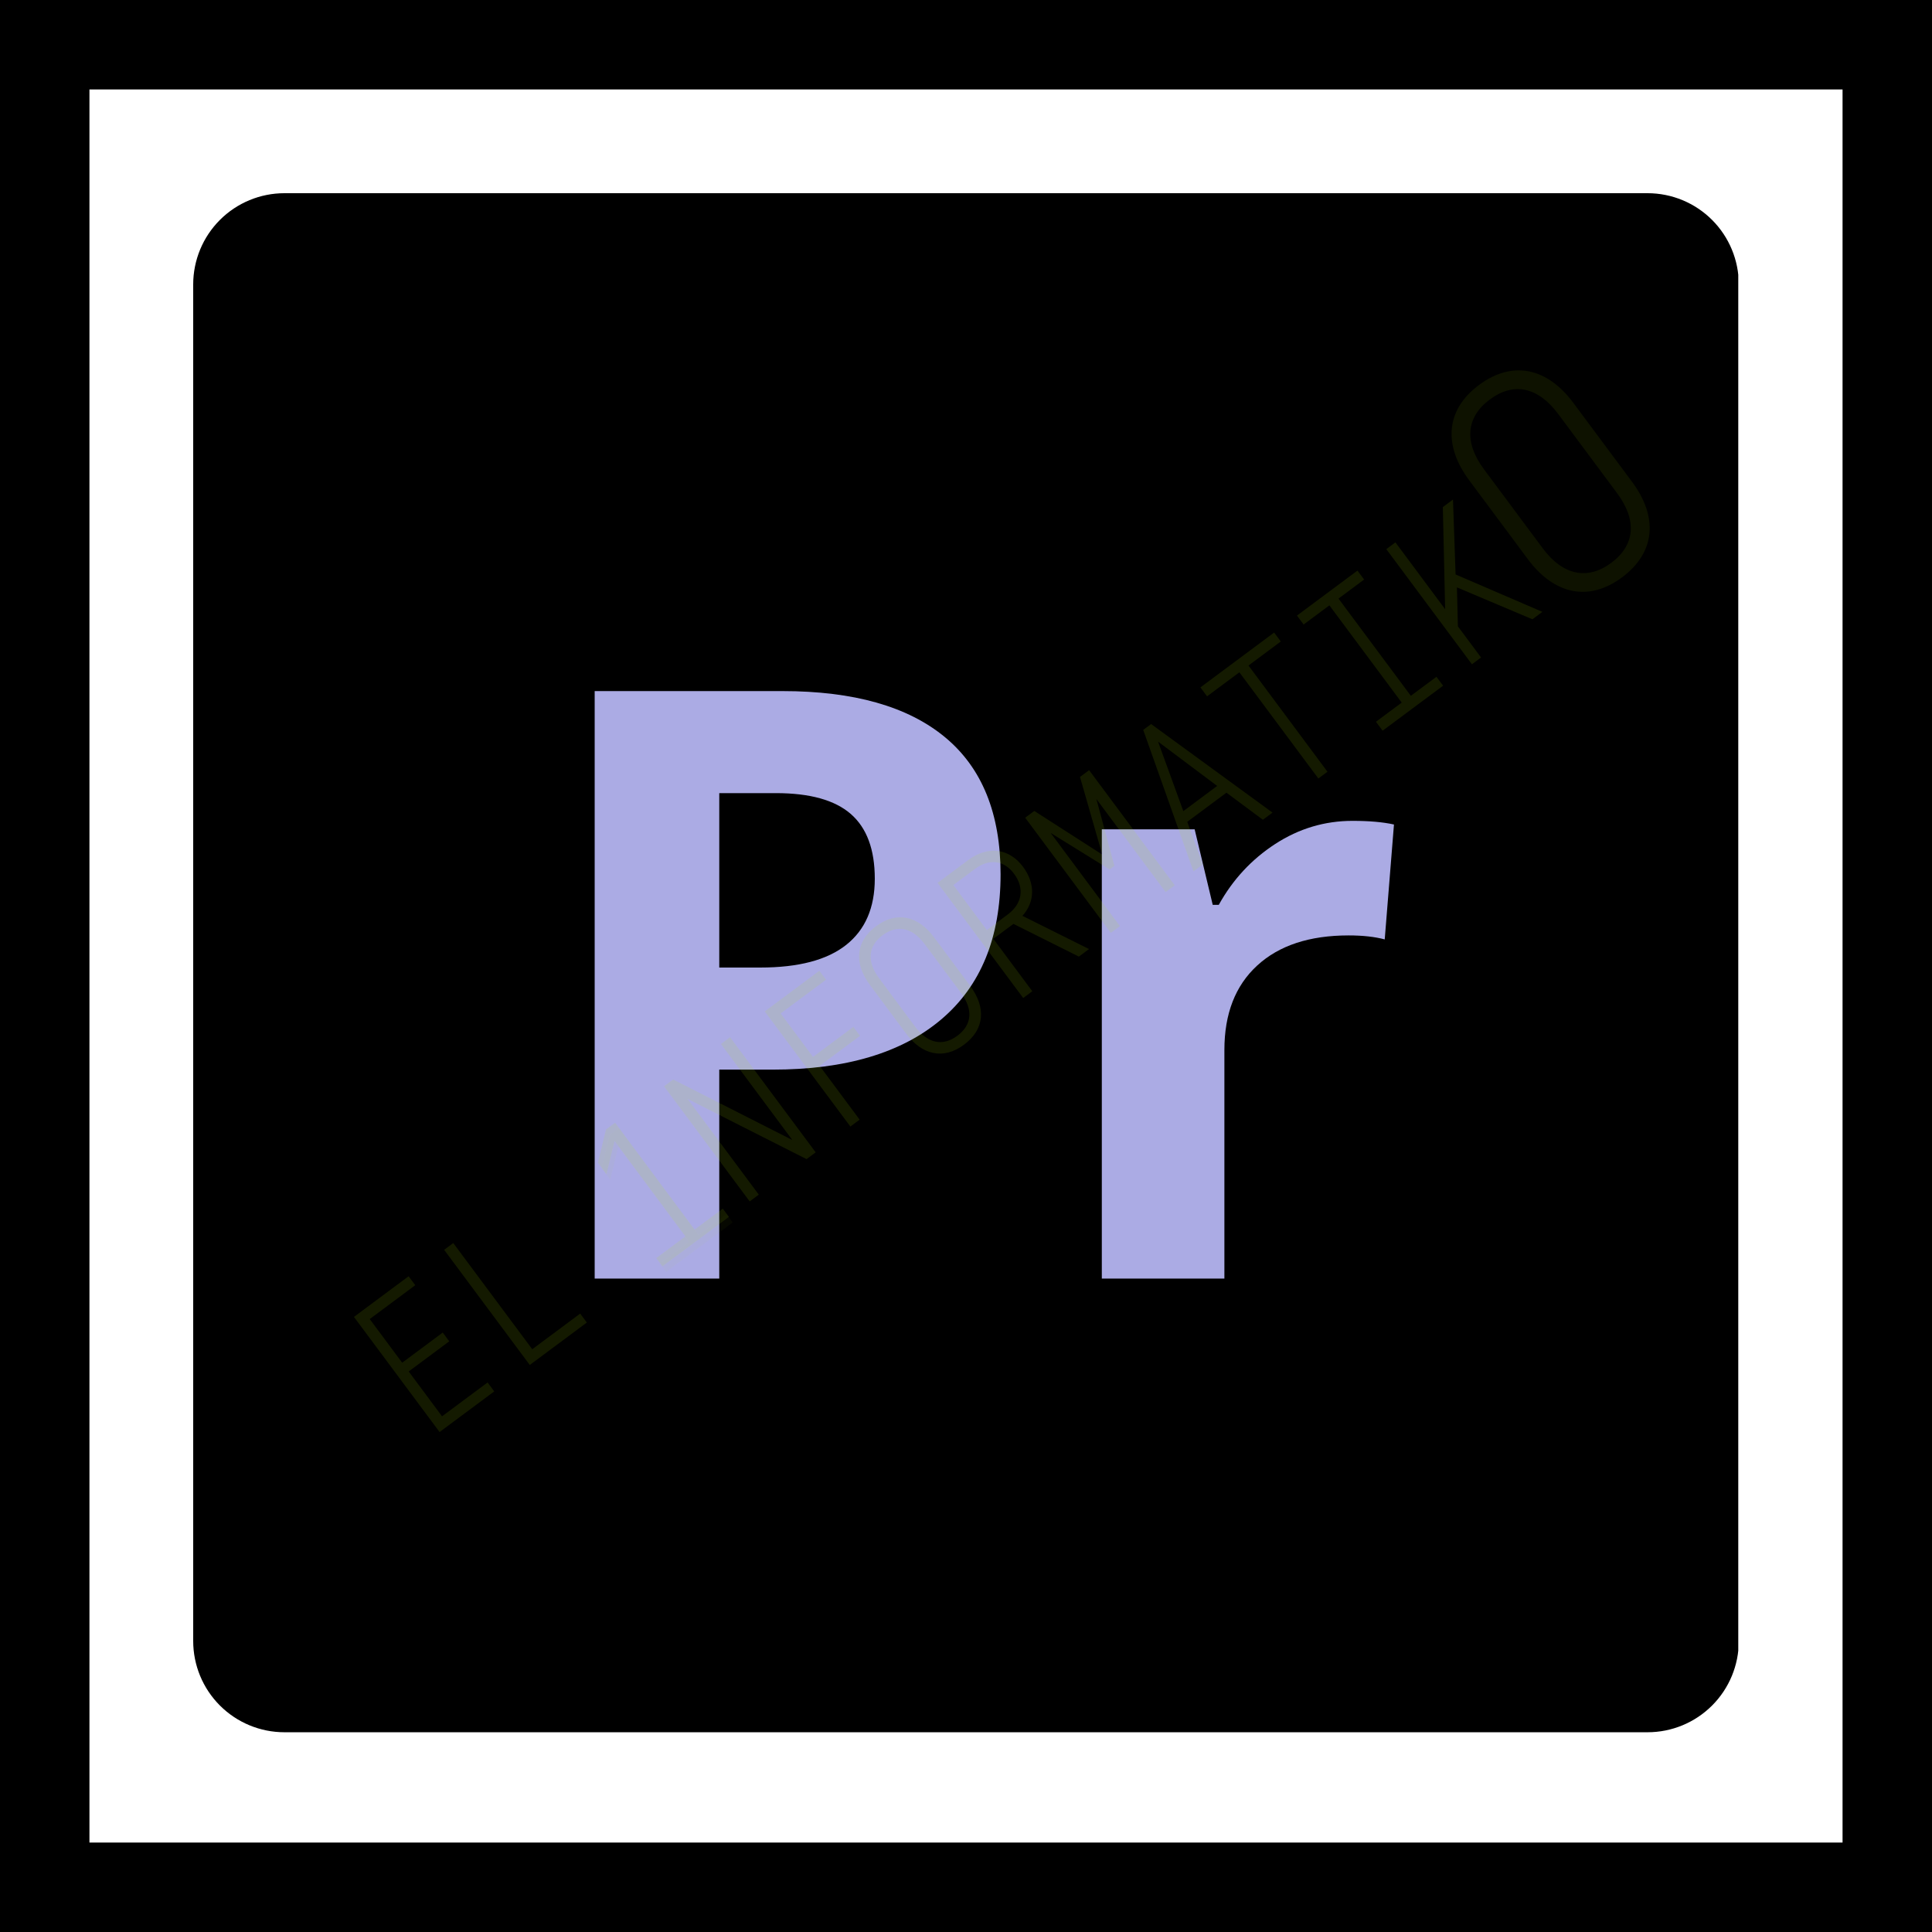
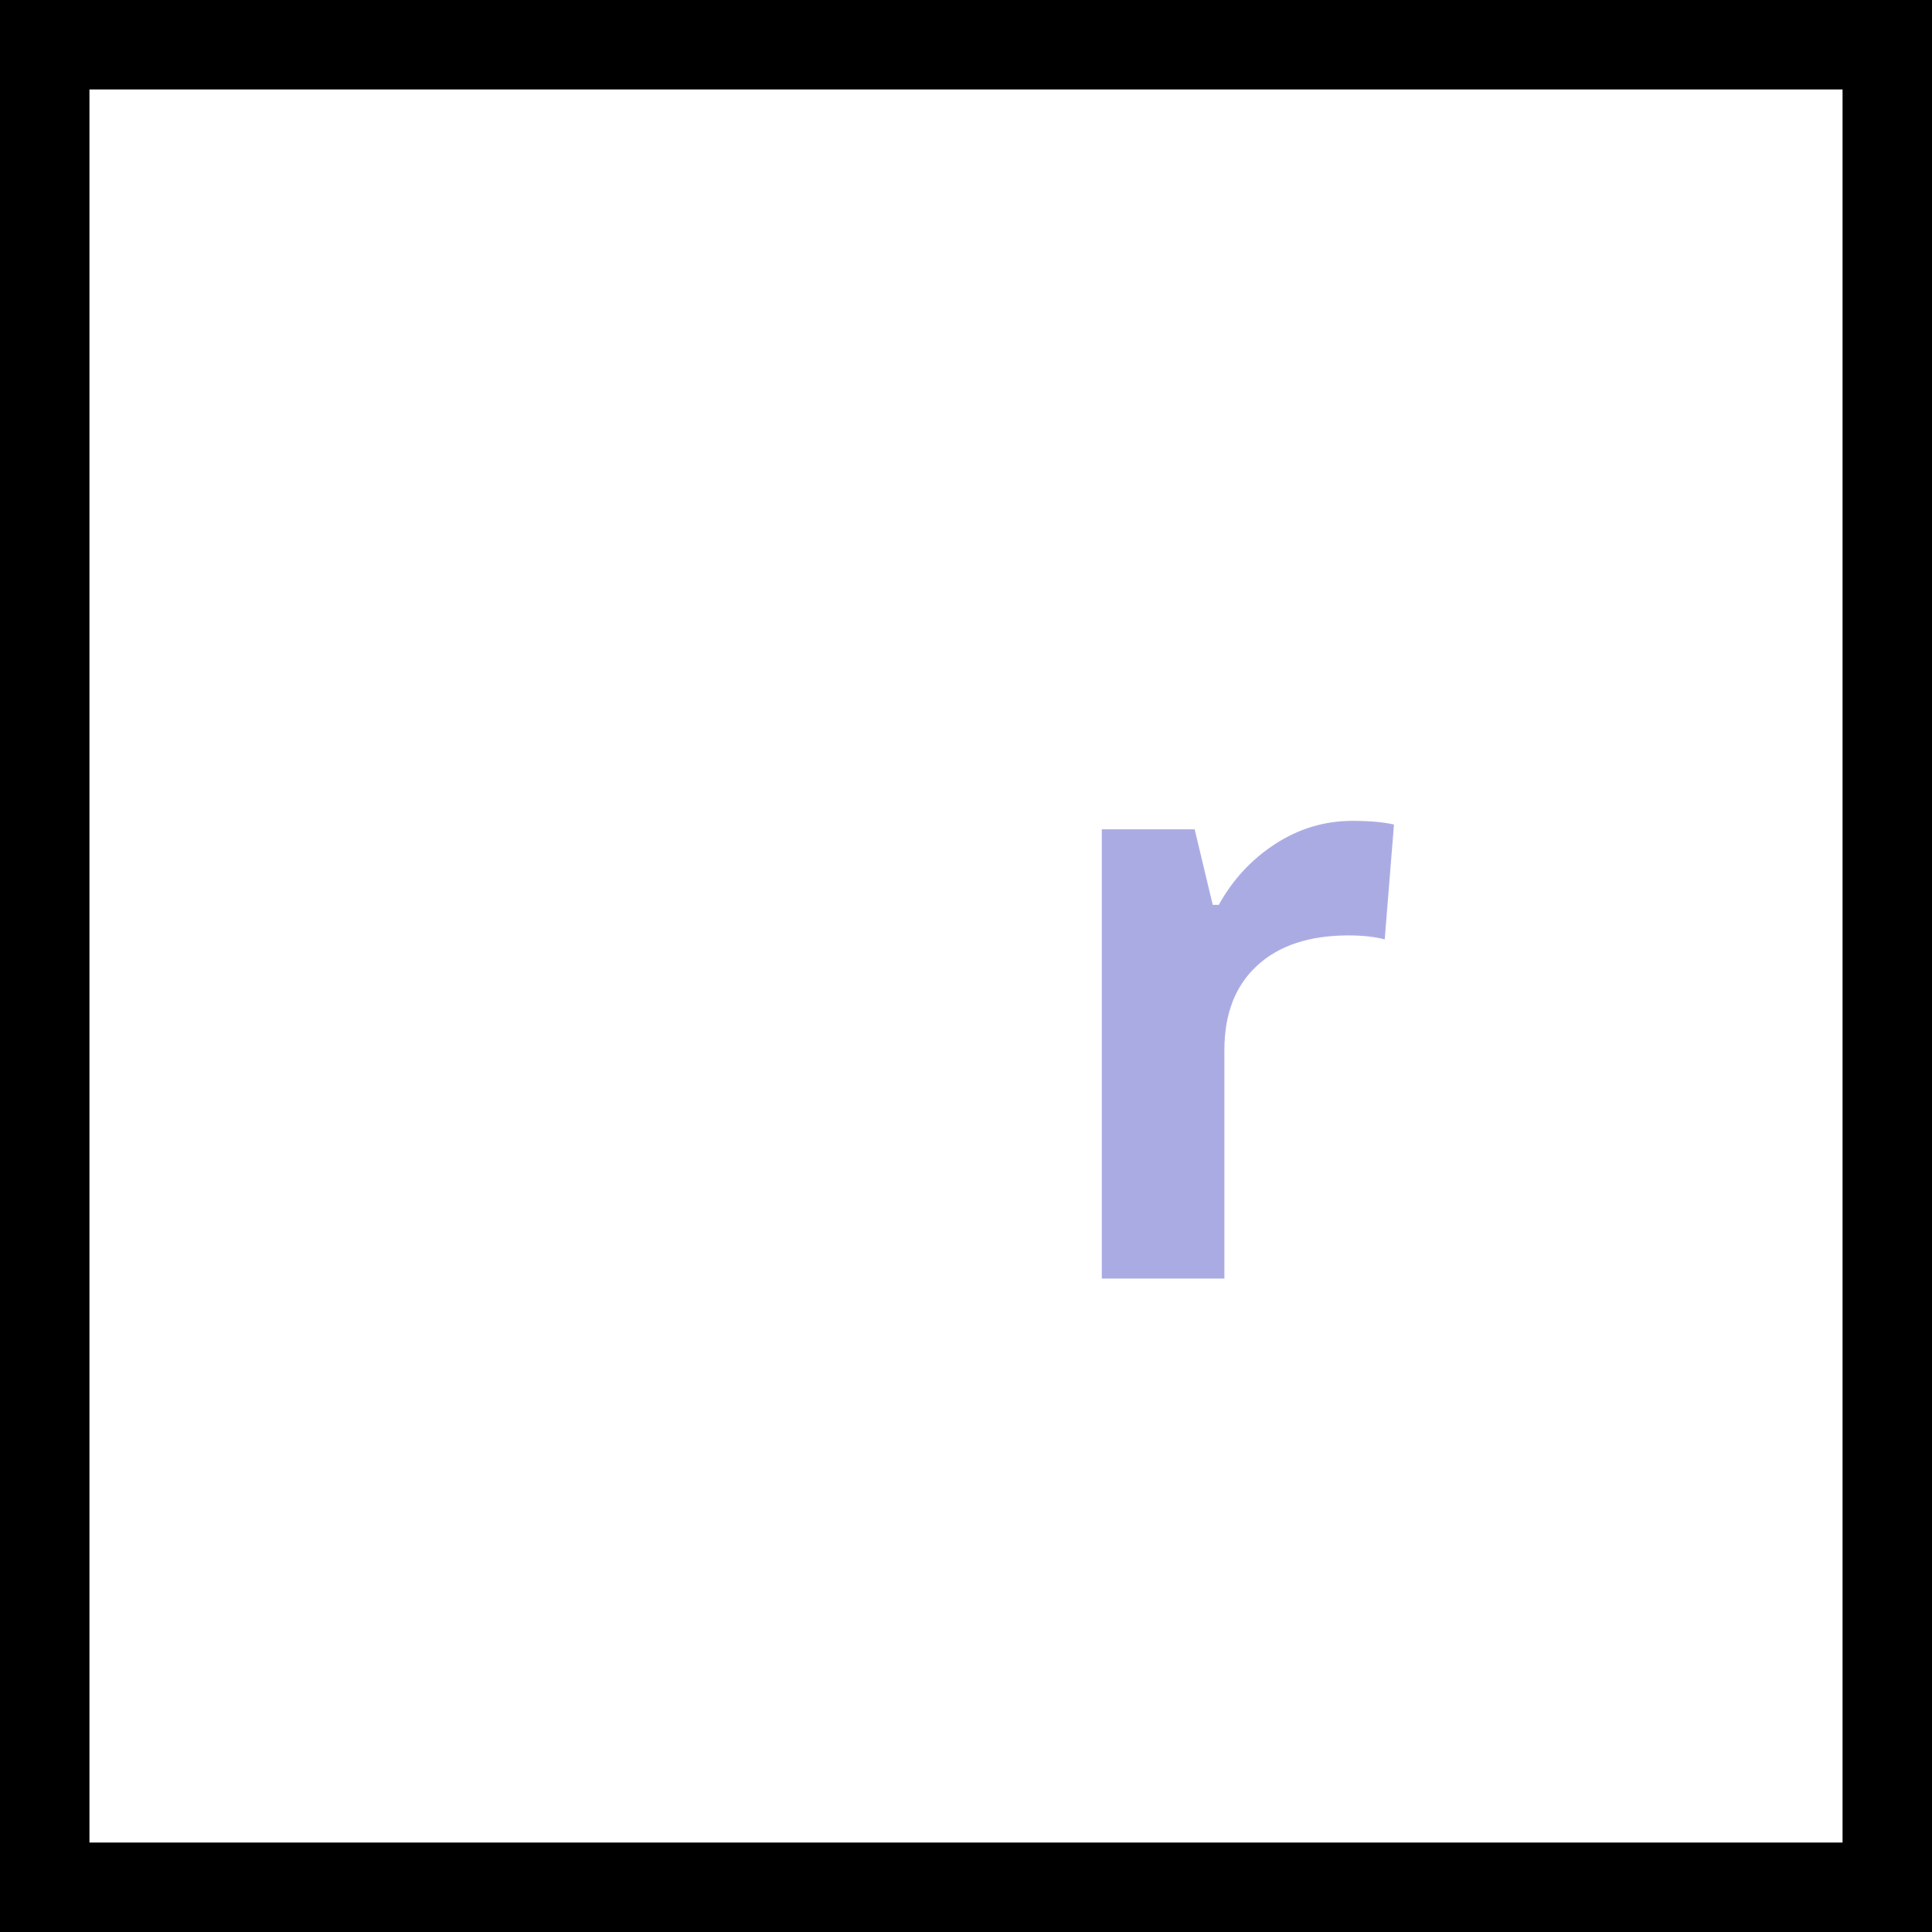
<svg xmlns="http://www.w3.org/2000/svg" width="1080" zoomAndPan="magnify" viewBox="0 0 810 810" height="1080" preserveAspectRatio="xMidYMid meet" version="1.0">
  <defs>
    <filter x="0%" y="0%" width="100%" height="100%" id="39cced9b27">
      <feColorMatrix values="0 0 0 0 1 0 0 0 0 1 0 0 0 0 1 0 0 0 1 0" color-interpolation-filters="sRGB" />
    </filter>
    <g />
    <clipPath id="b3cf0be335">
-       <path d="M 81 81 L 729 81 L 729 726.254 L 81 726.254 Z M 81 81 " clip-rule="nonzero" />
-     </clipPath>
+       </clipPath>
    <clipPath id="796e84977c">
      <path d="M 119.25 81 L 690.75 81 C 700.895 81 710.625 85.031 717.797 92.203 C 724.969 99.375 729 109.105 729 119.25 L 729 688.004 C 729 698.148 724.969 707.879 717.797 715.051 C 710.625 722.227 700.895 726.254 690.75 726.254 L 119.25 726.254 C 109.105 726.254 99.375 722.227 92.203 715.051 C 85.031 707.879 81 698.148 81 688.004 L 81 119.25 C 81 109.105 85.031 99.375 92.203 92.203 C 99.375 85.031 109.105 81 119.25 81 Z M 119.25 81 " clip-rule="nonzero" />
    </clipPath>
    <mask id="57d46bffd2">
      <g filter="url(#39cced9b27)">
-         <rect x="-81" width="972" fill="#000000" y="-81" height="972" fill-opacity="0.17" />
-       </g>
+         </g>
    </mask>
    <mask id="69b017fec0">
      <g filter="url(#39cced9b27)">
        <rect x="-279.2" width="1166.4" fill="#000000" y="-291.2" height="1166.4" fill-opacity="0.65" />
      </g>
    </mask>
    <clipPath id="5440b3c58c">
      <rect x="0" width="548" y="0" height="450" />
    </clipPath>
    <mask id="0533bd54e6">
      <g filter="url(#39cced9b27)">
        <rect x="-279.2" width="1166.4" fill="#000000" y="-291.2" height="1166.4" fill-opacity="0.2" />
      </g>
    </mask>
    <clipPath id="3904ba22b9">
      <rect x="0" width="111" y="0" height="126" />
    </clipPath>
    <clipPath id="5bc14614ad">
      <path d="M 468 0.52 L 647.559 0.52 L 647.559 204 L 468 204 Z M 468 0.52 " clip-rule="nonzero" />
    </clipPath>
    <mask id="0ac4bb1e53">
      <g filter="url(#39cced9b27)">
-         <rect x="-279.2" width="1166.4" fill="#000000" y="-291.2" height="1166.4" fill-opacity="0.44" />
-       </g>
+         </g>
    </mask>
    <clipPath id="68ef16af0c">
      <rect x="0" width="180" y="0" height="204" />
    </clipPath>
    <clipPath id="827735137b">
      <rect x="0" width="648" y="0" height="552" />
    </clipPath>
  </defs>
  <rect x="-81" width="972" fill="#ffffff" y="-81" height="972" fill-opacity="1" />
  <rect x="-81" width="972" fill="#ffffff" y="-81" height="972" fill-opacity="1" />
  <g clip-path="url(#b3cf0be335)">
    <g clip-path="url(#796e84977c)">
      <path fill="#000000" d="M 81 81 L 728.777 81 L 728.777 726.254 L 81 726.254 Z M 81 81 " fill-opacity="1" fill-rule="nonzero" />
    </g>
  </g>
  <g fill="#ababe4" fill-opacity="1">
    <g transform="translate(218.322, 536.053)">
      <g>
-         <path d="M 83.234 -130.406 L 100.406 -130.406 C 116.469 -130.406 128.488 -133.578 136.469 -139.922 C 144.445 -146.266 148.438 -155.504 148.438 -167.641 C 148.438 -179.879 145.094 -188.922 138.406 -194.766 C 131.719 -200.609 121.242 -203.531 106.984 -203.531 L 83.234 -203.531 Z M 201.172 -169.484 C 201.172 -142.984 192.883 -122.711 176.312 -108.672 C 159.75 -94.629 136.191 -87.609 105.641 -87.609 L 83.234 -87.609 L 83.234 0 L 31 0 L 31 -246.312 L 109.688 -246.312 C 139.562 -246.312 162.273 -239.879 177.828 -227.016 C 193.391 -214.16 201.172 -194.984 201.172 -169.484 Z M 201.172 -169.484 " />
-       </g>
+         </g>
    </g>
    <g transform="translate(434.99, 536.053)">
      <g>
        <path d="M 132.094 -191.906 C 139.051 -191.906 144.832 -191.395 149.438 -190.375 L 145.562 -142.203 C 141.406 -143.316 136.352 -143.875 130.406 -143.875 C 114.008 -143.875 101.234 -139.66 92.078 -131.234 C 82.922 -122.816 78.344 -111.023 78.344 -95.859 L 78.344 0 L 26.953 0 L 26.953 -188.359 L 65.875 -188.359 L 73.453 -156.688 L 75.984 -156.688 C 81.828 -167.25 89.719 -175.758 99.656 -182.219 C 109.594 -188.676 120.406 -191.906 132.094 -191.906 Z M 132.094 -191.906 " />
      </g>
    </g>
  </g>
  <path stroke-linecap="butt" transform="matrix(0.75, 0, -0, 0.75, 0, 0)" fill="none" stroke-linejoin="miter" d="M -0 25 L 1080 25 " stroke="#000000" stroke-width="50" stroke-opacity="1" stroke-miterlimit="4" />
  <path stroke-linecap="butt" transform="matrix(0, -0.75, 0.75, 0, 0, 808.628)" fill="none" stroke-linejoin="miter" d="M -0.001 25 L 1079.999 25 " stroke="#000000" stroke-width="50" stroke-opacity="1" stroke-miterlimit="4" />
  <path stroke-linecap="butt" transform="matrix(0.75, 0, 0, 0.75, 0, 772.5)" fill="none" stroke-linejoin="miter" d="M -0 25 L 1080 25 " stroke="#000000" stroke-width="50" stroke-opacity="1" stroke-miterlimit="4" />
  <path stroke-linecap="butt" transform="matrix(0, -0.75, 0.75, 0, 772.5, 791.25)" fill="none" stroke-linejoin="miter" d="M -0 25 L 1080 25 " stroke="#000000" stroke-width="50" stroke-opacity="1" stroke-miterlimit="4" />
  <g mask="url(#57d46bffd2)">
    <g transform="matrix(1, 0, 0, 1, 101, 113)">
      <g clip-path="url(#827735137b)">
        <g mask="url(#69b017fec0)">
          <g transform="matrix(1, 0, 0, 1, 26, 77)">
            <g clip-path="url(#5440b3c58c)">
              <g fill="#b8ef02" fill-opacity="1">
                <g transform="translate(48.869, 416.658)">
                  <g>
                    <path d="M -27.469 -54.539 L 8.43 -6.27 L 31.34 -23.309 L 28.555 -27.055 L 9.461 -12.855 L -4.523 -31.66 L 12.48 -44.305 L 9.746 -47.977 L -7.254 -35.332 L -20.863 -53.633 L -1.773 -67.832 L -4.559 -71.578 Z M -27.469 -54.539 " />
                  </g>
                </g>
              </g>
              <g fill="#b8ef02" fill-opacity="1">
                <g transform="translate(86.611, 388.588)">
                  <g>
                    <path d="M -27.398 -54.594 L 8.5 -6.324 L 32.418 -24.109 L 29.633 -27.855 L 9.535 -12.91 L -23.578 -57.43 Z M -27.398 -54.594 " />
                  </g>
                </g>
              </g>
              <g fill="#b8ef02" fill-opacity="1">
                <g transform="translate(124.354, 360.518)">
                  <g />
                </g>
              </g>
              <g fill="#b8ef02" fill-opacity="1">
                <g transform="translate(144.522, 345.519)">
                  <g>
                    <path d="M 34.078 -25.344 L 31.504 -28.801 L 19.691 -20.016 L -13.637 -64.824 L -17.457 -61.984 L -20.852 -48.047 L -17.262 -43.219 L -13.867 -57.16 L 15.871 -17.176 L 3.625 -8.066 L 6.195 -4.609 Z M 34.078 -25.344 " />
                  </g>
                </g>
              </g>
              <g fill="#b8ef02" fill-opacity="1">
                <g transform="translate(182.265, 317.449)">
                  <g>
                    <path d="M 8.863 -6.59 L -20.984 -46.719 L 28.891 -21.484 L 32.707 -24.324 L -3.191 -72.594 L -7.008 -69.754 L 22.941 -29.484 L -27.039 -54.859 L -30.855 -52.02 L 5.043 -3.75 Z M 8.863 -6.59 " />
                  </g>
                </g>
              </g>
              <g fill="#b8ef02" fill-opacity="1">
                <g transform="translate(220.008, 289.379)">
                  <g>
                    <path d="M -26.391 -55.344 L 9.512 -7.074 L 13.398 -9.965 L -3.371 -32.516 L 13.559 -45.105 L 10.773 -48.852 L -6.156 -36.262 L -19.711 -54.488 L -0.691 -68.633 L -3.48 -72.379 Z M -26.391 -55.344 " />
                  </g>
                </g>
              </g>
              <g fill="#b8ef02" fill-opacity="1">
                <g transform="translate(257.751, 261.31)">
                  <g>
                    <path d="M 19.41 -13.316 C 28.129 -19.801 28.703 -28.957 22.008 -37.961 L 6.844 -58.352 C 0.145 -67.355 -8.789 -69.438 -17.504 -62.957 C -26.152 -56.527 -26.727 -47.371 -20.027 -38.363 L -4.867 -17.977 C 1.832 -8.973 10.766 -6.887 19.41 -13.316 Z M 16.625 -17.062 C 10.574 -12.562 4.203 -13.758 -1.047 -20.816 L -16.211 -41.203 C -21.461 -48.266 -20.77 -54.707 -14.719 -59.211 C -8.594 -63.766 -2.297 -62.516 2.953 -55.457 L 18.117 -35.07 C 23.367 -28.008 22.75 -21.617 16.625 -17.062 Z M 16.625 -17.062 " />
                  </g>
                </g>
              </g>
              <g fill="#b8ef02" fill-opacity="1">
                <g transform="translate(295.494, 233.24)">
                  <g>
                    <path d="M 34.078 -25.344 L 6.156 -39.266 C 11.441 -45.098 11.617 -52.836 6.418 -59.824 C 0.688 -67.535 -8.234 -68.844 -16.52 -62.684 L -29.414 -53.09 L 6.484 -4.82 L 10.301 -7.66 L -6.039 -29.637 L 2.391 -35.902 L 29.828 -22.184 Z M -13.734 -58.938 C -7.824 -63.328 -1.633 -62.676 2.652 -56.914 C 7.207 -50.789 5.996 -44.293 0.016 -39.848 L -8.773 -33.309 L -22.809 -52.184 Z M -13.734 -58.938 " />
                  </g>
                </g>
              </g>
              <g fill="#b8ef02" fill-opacity="1">
                <g transform="translate(333.237, 205.17)">
                  <g>
                    <path d="M 9.293 -6.91 L -19.746 -45.961 L 4.953 -30.652 L 6.973 -32.152 L -0.582 -60.211 L 28.457 -21.164 L 32.277 -24.004 L -3.621 -72.273 L -7.441 -69.434 L 1.891 -36.875 L -26.605 -55.18 L -30.422 -52.34 L 5.477 -4.07 Z M 9.293 -6.91 " />
                  </g>
                </g>
              </g>
              <g fill="#b8ef02" fill-opacity="1">
                <g transform="translate(370.98, 177.1)">
                  <g>
                    <path d="M 35.52 -26.414 L -15.367 -63.539 L -18.68 -61.074 L 2.379 -1.77 L 6.27 -4.66 L -0.215 -22.555 L 16.211 -34.77 L 31.484 -23.414 Z M 12.328 -37.59 L -1.867 -27.031 L -12.469 -56.184 Z M 12.328 -37.59 " />
                  </g>
                </g>
              </g>
              <g fill="#b8ef02" fill-opacity="1">
                <g transform="translate(408.723, 149.03)">
                  <g>
                    <path d="M -32.441 -50.84 L -29.656 -47.094 L -16.109 -57.168 L 17.004 -12.645 L 20.82 -15.484 L -12.293 -60.008 L 1.254 -70.082 L -1.535 -73.828 Z M -32.441 -50.84 " />
                  </g>
                </g>
              </g>
              <g fill="#b8ef02" fill-opacity="1">
                <g transform="translate(446.466, 120.96)">
                  <g>
-                     <path d="M -29.703 -52.879 L -26.918 -49.133 L -16.109 -57.168 L 14.215 -16.391 L 3.41 -8.355 L 6.195 -4.609 L 31.555 -23.469 L 28.77 -27.215 L 18.035 -19.23 L -12.293 -60.008 L -1.559 -67.992 L -4.344 -71.738 Z M -29.703 -52.879 " />
+                     <path d="M -29.703 -52.879 L -26.918 -49.133 L -16.109 -57.168 L 14.215 -16.391 L 3.41 -8.355 L 6.195 -4.609 L 31.555 -23.469 L 28.77 -27.215 L 18.035 -19.23 L -12.293 -60.008 L -4.344 -71.738 Z M -29.703 -52.879 " />
                  </g>
                </g>
              </g>
              <g fill="#b8ef02" fill-opacity="1">
                <g transform="translate(484.209, 92.89)">
                  <g>
                    <path d="M -0.945 -42.039 L -2.039 -73.453 L -6.289 -70.289 L -5.328 -27.477 L -26.172 -55.504 L -29.992 -52.664 L 5.906 -4.395 L 9.727 -7.234 L 0.027 -20.273 L -0.391 -36.633 L 31.266 -23.254 L 35.445 -26.363 Z M -0.945 -42.039 " />
                  </g>
                </g>
              </g>
            </g>
          </g>
        </g>
        <g mask="url(#0533bd54e6)">
          <g transform="matrix(1, 0, 0, 1, 123, 331)">
            <g clip-path="url(#3904ba22b9)">
              <g fill="#b8ef02" fill-opacity="1">
                <g transform="translate(49.106, 93.861)">
                  <g>
                    <path d="M 34.082 -25.348 L 31.508 -28.805 L 19.691 -20.016 L -13.641 -64.836 L -17.457 -61.996 L -20.855 -48.055 L -17.266 -43.227 L -13.867 -57.168 L 15.875 -17.176 L 3.625 -8.066 L 6.195 -4.609 Z M 34.082 -25.348 " />
                  </g>
                </g>
              </g>
            </g>
          </g>
        </g>
        <g clip-path="url(#5bc14614ad)">
          <g mask="url(#0ac4bb1e53)">
            <g transform="matrix(1, 0, 0, 1, 468, 0)">
              <g clip-path="url(#68ef16af0c)">
                <g fill="#b8ef02" fill-opacity="1">
                  <g transform="translate(79.506, 150.701)">
                    <g>
                      <path d="M 31.539 -21.637 C 45.703 -32.172 46.637 -47.047 35.758 -61.68 L 11.121 -94.809 C 0.238 -109.441 -14.277 -112.824 -28.441 -102.289 C -42.488 -91.844 -43.426 -76.969 -32.543 -62.336 L -7.906 -29.207 C 2.977 -14.574 17.492 -11.191 31.539 -21.637 Z M 27.012 -27.727 C 17.18 -20.414 6.828 -22.352 -1.703 -33.82 L -26.34 -66.949 C -34.871 -78.422 -33.75 -88.891 -23.914 -96.203 C -13.965 -103.602 -3.734 -101.578 4.797 -90.105 L 29.434 -56.98 C 37.969 -45.508 36.961 -35.125 27.012 -27.727 Z M 27.012 -27.727 " />
                    </g>
                  </g>
                </g>
              </g>
            </g>
          </g>
        </g>
      </g>
    </g>
  </g>
</svg>